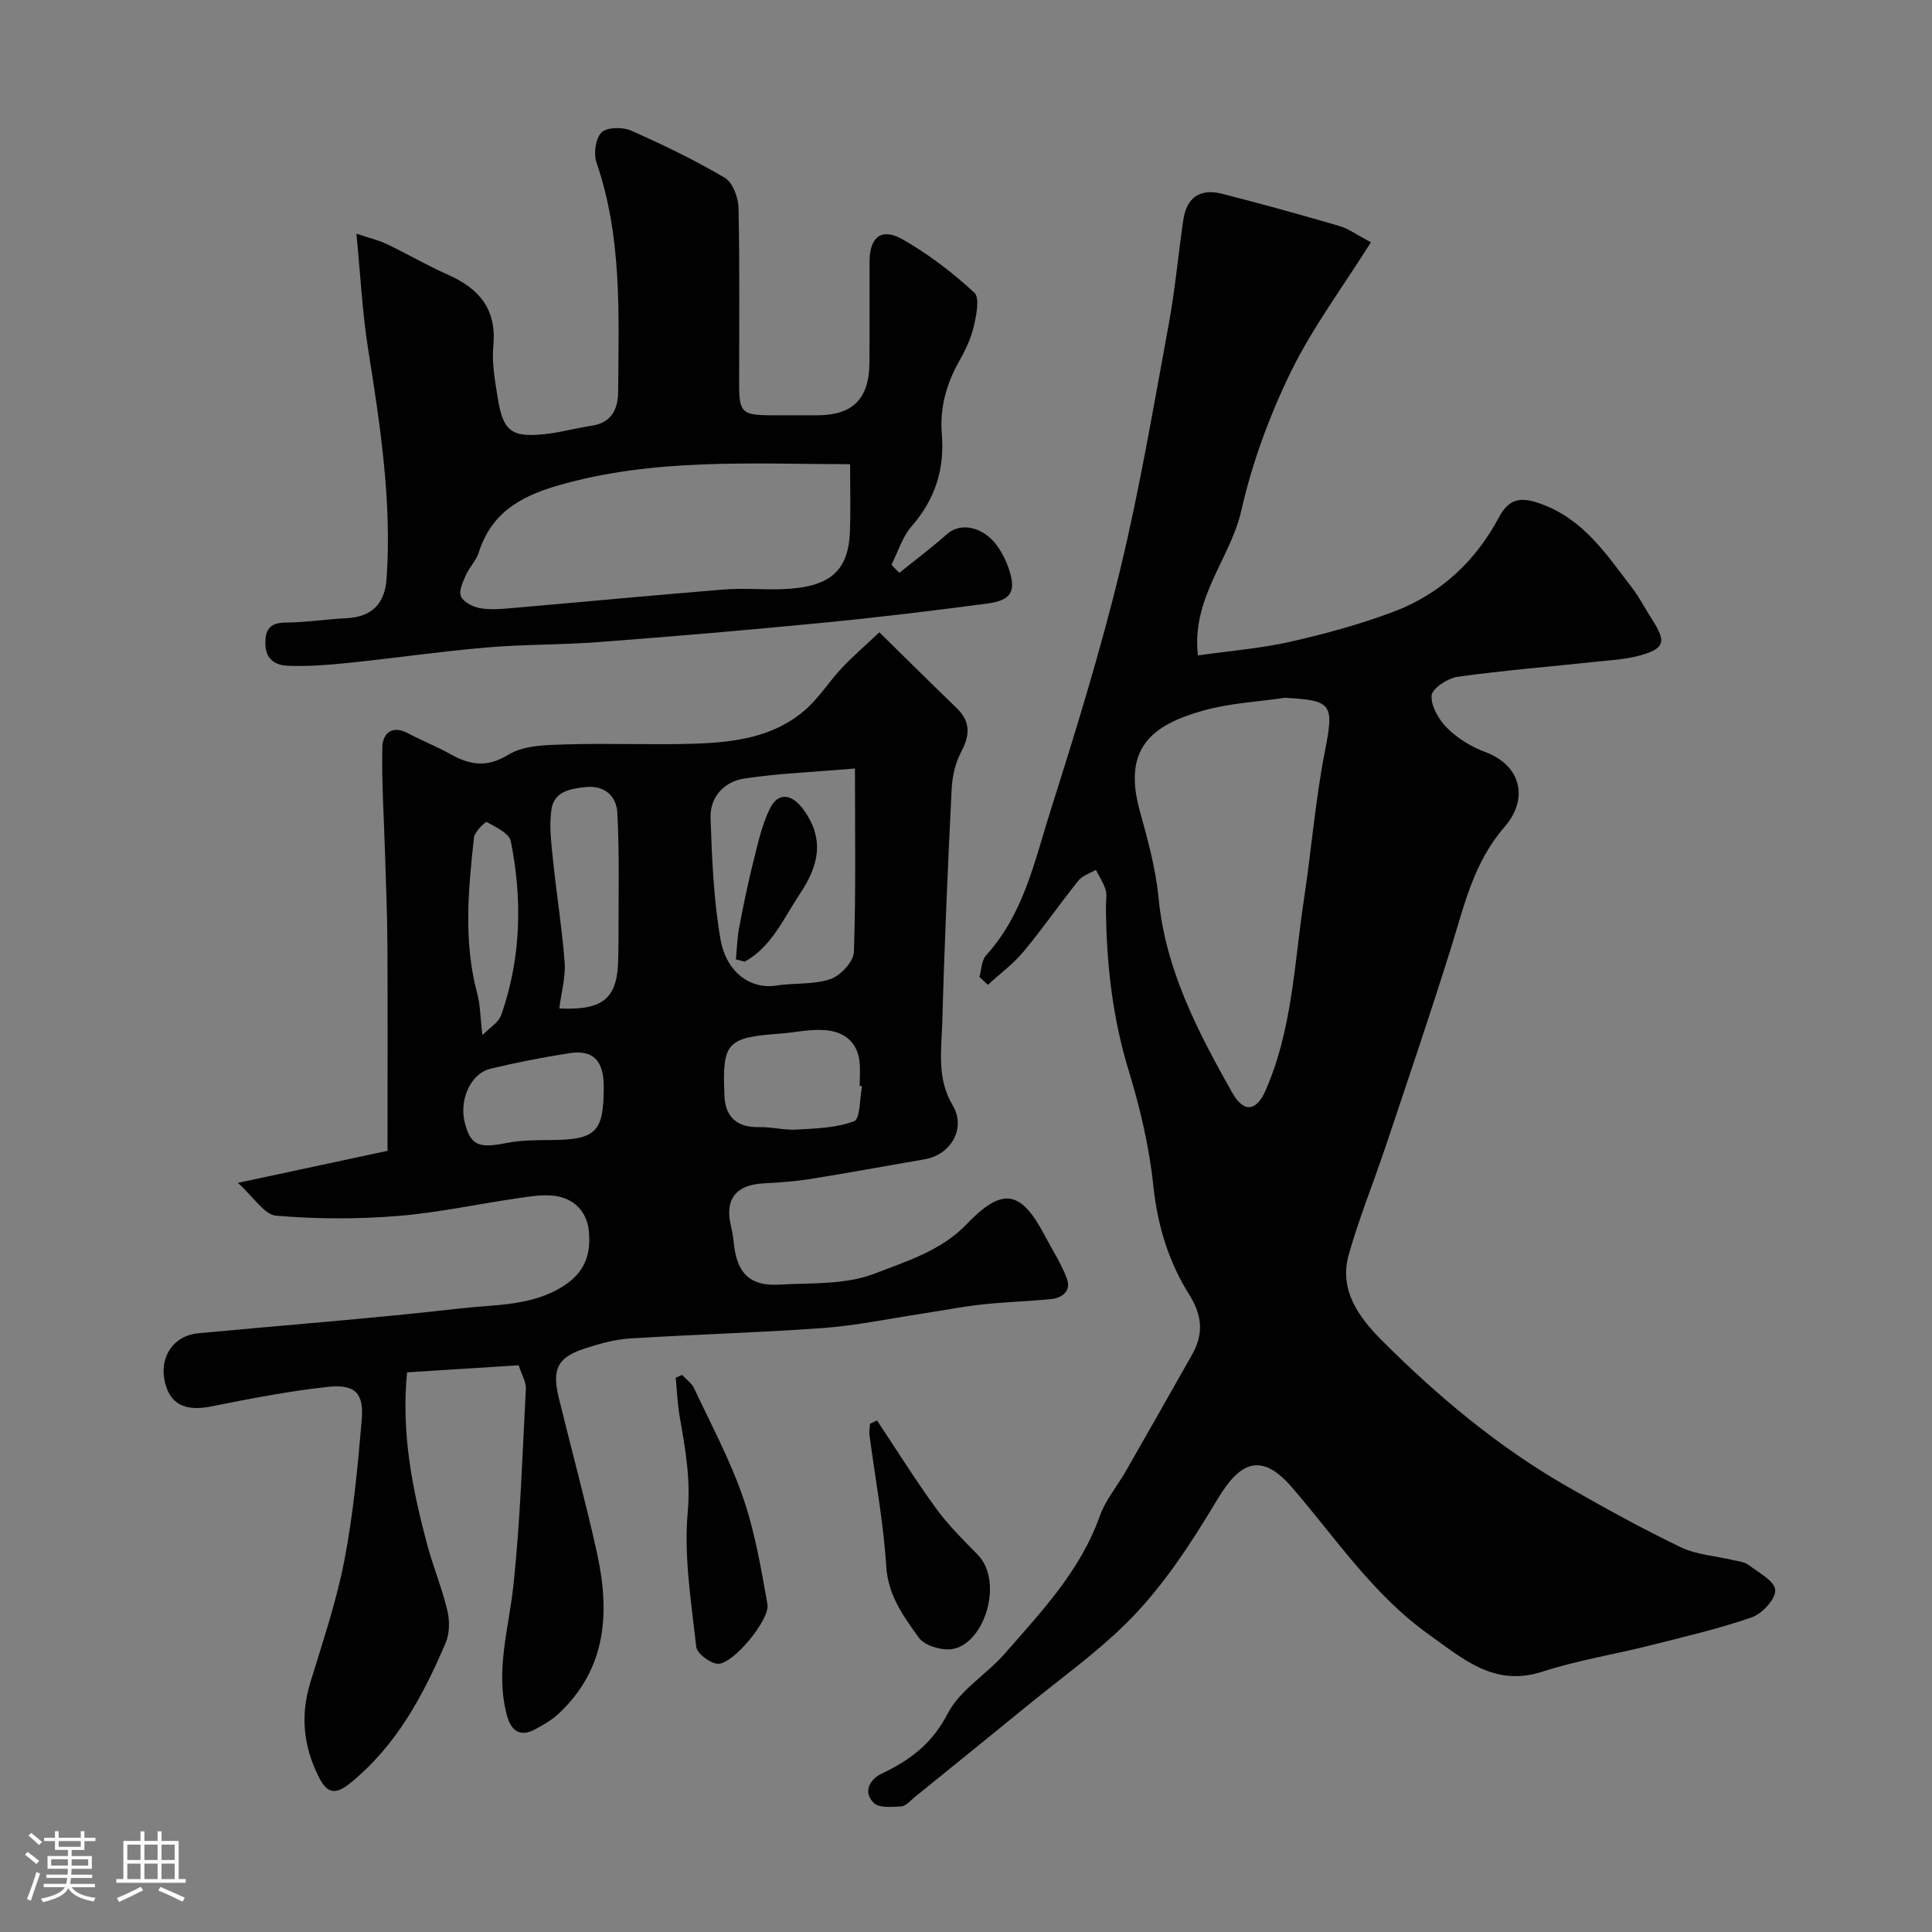
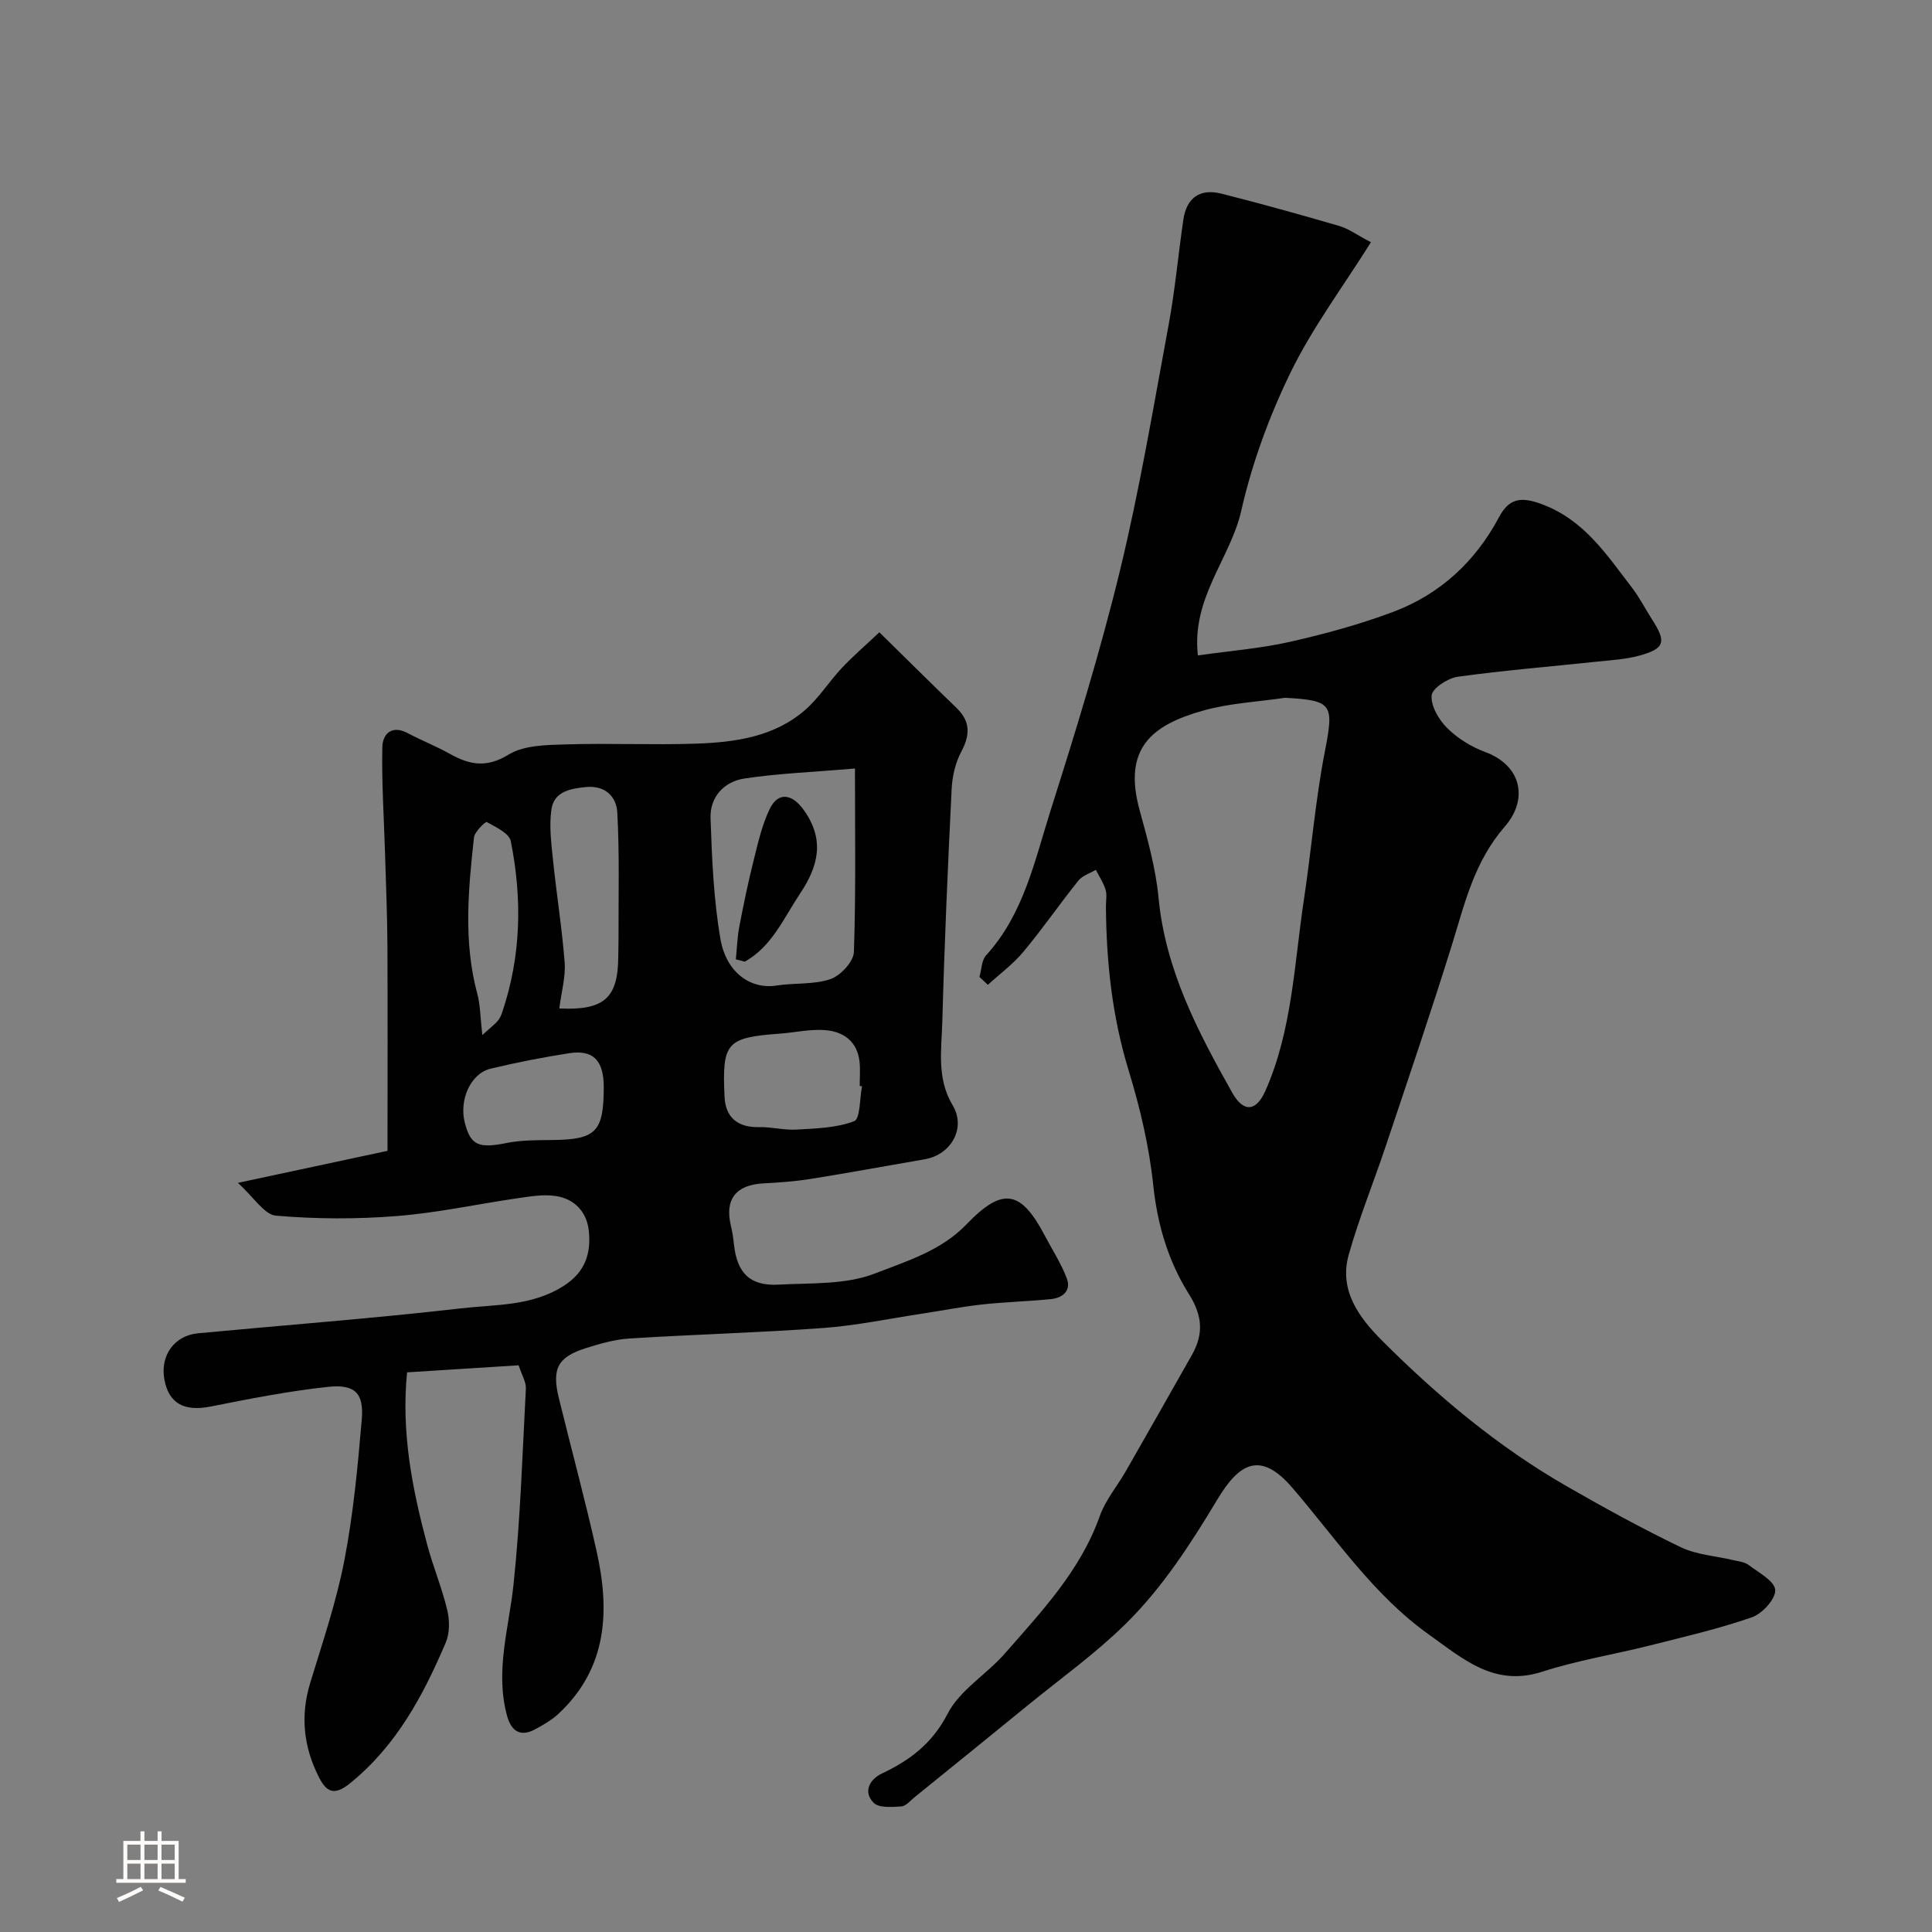
<svg xmlns="http://www.w3.org/2000/svg" enable-background="new 0 0 400 400" viewBox="0 0 400 400">
  <rect x="0" y="0" width="400" height="400" fill="#808080" stroke="none" />
-   <path d="m5.17 384 .55-.58c.85.61 1.65 1.24 2.4 1.87l-.59.64c-.83-.73-1.62-1.38-2.36-1.93m1.22 9.53-.82-.34c.71-1.76 1.37-3.64 1.98-5.63.24.13.5.25.76.36-.6 1.67-1.24 3.54-1.92 5.61m-.5-13.5.57-.54c.56.44 1.31 1.06 2.26 1.87l-.64.64c-.68-.66-1.41-1.32-2.19-1.97m3.25.46h2.24v-1.36h.77v1.36h4.57v-1.36h.76v1.36h2.28v.69h-2.28v1.84h-2.64v1.26h4.18v2.64h-4.21c0 .45-.02.86-.05 1.21h4.32v.69h-4.38c-.04.34-.1.75-.19 1.22h5.15v.69h-4.82c.87 1.19 2.51 1.92 4.93 2.19-.17.31-.3.57-.37.76-2.77-.49-4.52-1.41-5.26-2.76-.56 1.26-2.3 2.23-5.24 2.9-.12-.24-.26-.48-.43-.72 2.73-.55 4.38-1.34 4.96-2.38h-4.38v-.69h4.65c.1-.38.17-.79.21-1.22h-4.32v-.69h4.4c.03-.34.05-.75.05-1.21h-4.2v-2.64h4.23v-1.26h-2.69v-1.84h-2.24zm1.46 4.46v1.29h3.45c.01-.4.02-.57.01-.53v-.32-.45h-3.46zm1.55-2.59h4.57v-1.19h-4.57zm6.11 2.59h-3.42v.77c-.01.19-.01.37-.02.53h3.44v-1.29z" fill="#fcfbfa" />
  <path d="m32.63 379.16h.82v1.98h3.54v7.89h1.46v.78h-14.37v-.78h1.46v-7.89h3.54v-1.98h.82v1.98h2.73zm-3.49 11.48.5.73c-1.61.82-3.28 1.63-5 2.41-.13-.27-.28-.55-.44-.82 1.75-.72 3.4-1.49 4.94-2.32m-2.78-5.55h2.73v-3.18h-2.73zm0 3.95h2.73v-3.2h-2.73zm3.54-3.95h2.73v-3.18h-2.73zm0 3.95h2.73v-3.2h-2.73zm7.89 4.68c-1.84-.92-3.51-1.7-5.02-2.32l.45-.73c1.89.8 3.57 1.55 5.04 2.23zm-1.62-11.81h-2.73v3.18h2.73zm-2.73 7.13h2.73v-3.2h-2.73z" fill="#fcfbfa" />
  <g fill="#010102">
    <path d="m202.78 202.27c.44-1.51.43-3.43 1.38-4.48 7.81-8.56 10.06-19.62 13.38-30.08 5.21-16.43 10.3-32.94 14.36-49.68 4.06-16.75 6.91-33.8 10.05-50.76 1.34-7.22 1.98-14.57 3.06-21.84.66-4.47 3.44-6.46 7.87-5.34 8.17 2.07 16.3 4.33 24.39 6.69 1.93.56 3.65 1.85 6.57 3.37-5.86 9.33-12.11 17.68-16.61 26.9-4.43 9.09-8.01 18.84-10.24 28.69-2.23 9.89-10.34 18-8.98 29.96 6.79-.97 13.01-1.45 19.04-2.81 7.27-1.65 14.54-3.62 21.5-6.25 9.64-3.65 16.9-10.38 21.78-19.52 2.06-3.87 4.43-4.37 8.77-2.78 8.87 3.24 13.53 10.51 18.79 17.34 1.58 2.05 2.76 4.41 4.17 6.6 3 4.67 2.62 6.02-2.73 7.48-2.81.76-5.8.92-8.72 1.23-9.61 1.02-19.26 1.8-28.83 3.13-2.05.29-5.27 2.41-5.38 3.88-.17 2.18 1.49 5.01 3.21 6.72 2.14 2.13 4.96 3.89 7.8 4.94 7.8 2.87 8.95 9.94 4.16 15.45-6.41 7.38-8.3 15.96-11 24.63-4.34 13.95-9.06 27.77-13.69 41.62-2.5 7.47-5.49 14.8-7.63 22.37-2.1 7.44 2.13 13.07 6.99 17.93 11.53 11.52 24 21.94 38.2 30.09 7.72 4.43 15.53 8.73 23.54 12.58 3.28 1.58 7.21 1.8 10.83 2.67 1.1.26 2.37.37 3.22 1.01 2.08 1.57 5.37 3.31 5.51 5.17.13 1.83-2.68 4.92-4.82 5.66-6.87 2.39-14.02 4.04-21.1 5.83-7.42 1.87-15.03 3.08-22.28 5.43-9.95 3.23-16.39-2.63-23.44-7.64-11.56-8.22-19.31-19.95-28.36-30.46-6.55-7.61-10.92-5.16-15.45 2.37-5.6 9.32-11.46 18.42-19.19 25.99-6.19 6.06-13.31 11.16-20.05 16.66-7.81 6.37-15.64 12.72-23.48 19.06-.89.72-1.81 1.86-2.77 1.92-1.93.12-4.62.35-5.71-.74-2.28-2.28-.8-4.89 1.67-6.06 5.88-2.78 10.46-6.23 13.67-12.45 2.51-4.86 8.02-8.07 11.79-12.38 7.63-8.73 15.67-17.18 19.68-28.49 1.17-3.31 3.6-6.17 5.38-9.27 4.59-8.01 9.14-16.05 13.69-24.08 2.44-4.32 2.22-8.1-.62-12.61-4.23-6.73-6.51-14.28-7.37-22.44-.84-8.04-2.73-16.08-5.1-23.83-3.41-11.13-4.63-22.44-4.71-33.96-.01-1.17.25-2.41-.07-3.48-.44-1.44-1.32-2.75-2.02-4.12-1.22.73-2.77 1.19-3.6 2.22-3.89 4.84-7.42 9.98-11.39 14.74-2.13 2.56-4.89 4.58-7.37 6.85-.56-.55-1.15-1.09-1.74-1.63zm63.26-57.8c-5.66.84-11.48 1.11-16.94 2.65-10.67 2.99-16.65 7.82-13.16 20.6 1.63 5.96 3.34 12.01 3.92 18.12 1.42 14.93 8.13 27.73 15.26 40.39 2.34 4.16 4.96 3.93 6.87-.39 5.57-12.61 5.96-26.31 7.98-39.65 1.54-10.19 2.36-20.51 4.33-30.61 1.89-9.74 1.65-10.58-8.26-11.11z" />
    <path d="m107.38 282.67c-7.83.5-15.37.97-23.1 1.46-1.24 12.45 1.08 24.15 4.18 35.73 1.22 4.54 3.05 8.92 4.14 13.49.51 2.12.52 4.77-.31 6.73-4.68 10.98-10.23 21.37-19.83 29.14-3.35 2.71-4.92 1.72-6.45-1.31-3.16-6.23-3.86-12.67-1.79-19.47 2.56-8.4 5.41-16.77 7.07-25.35 1.86-9.62 2.78-19.45 3.61-29.22.46-5.45-1.42-7.34-7.04-6.73-8.12.88-16.18 2.46-24.2 4.06-5.47 1.09-8.71-.57-9.63-5.6-.9-4.95 2.06-9.1 6.99-9.56 18.15-1.71 36.33-3.08 54.43-5.16 7.18-.83 14.7-.41 21.33-4.7 4.44-2.87 5.6-6.74 5.13-11.33-.41-3.95-2.97-6.67-6.93-7.24-2.49-.36-5.13.08-7.67.45-8.39 1.21-16.73 3.05-25.16 3.71-8.3.66-16.73.63-25.02-.08-2.41-.21-4.53-3.77-7.88-6.79 11.74-2.51 21.73-4.65 30.98-6.63 0-15.28.05-29.02-.02-42.75-.04-6.35-.31-12.7-.5-19.05-.22-7.28-.71-14.57-.55-21.85.06-2.59 1.9-4.6 5.21-2.85 2.89 1.53 5.96 2.73 8.81 4.33 4.07 2.27 7.55 2.93 12.12.13 3.21-1.96 7.85-1.99 11.88-2.11 8.99-.28 18 .15 26.99-.16 8.05-.28 16.11-1.4 22.5-6.95 2.89-2.51 4.99-5.91 7.64-8.73 2.25-2.4 4.78-4.56 7.75-7.37 5.75 5.64 10.83 10.7 15.99 15.67 2.93 2.83 2.79 5.64.95 9.1-1.2 2.26-1.84 5.05-1.97 7.64-.79 16.03-1.5 32.06-1.93 48.1-.16 5.84-1.22 11.82 2.14 17.42 2.82 4.71-.3 10.24-5.81 11.18-7.88 1.35-15.74 2.81-23.63 4.07-3.23.52-6.52.74-9.79.92-5.69.32-8 3.32-6.68 8.8.31 1.26.49 2.56.63 3.86.66 5.94 3.33 8.62 9.24 8.3 6.69-.37 13.87.05 19.89-2.29 6.56-2.55 13.74-4.7 19.02-10.2 7.46-7.77 11.24-7.11 16.21 2.35 1.54 2.94 3.4 5.77 4.55 8.85.96 2.56-.88 4.05-3.31 4.29-4.74.47-9.52.59-14.26 1.11-4.2.46-8.36 1.29-12.54 1.92-6.77 1.03-13.52 2.45-20.33 2.95-13.34.97-26.73 1.33-40.09 2.17-3.04.19-6.09 1.06-9.02 1.99-5.88 1.86-7.11 4.26-5.61 10.38 2.59 10.57 5.45 21.09 7.82 31.71 2.77 12.4 2.2 24.22-7.92 33.64-1.41 1.31-3.16 2.3-4.87 3.22-3.08 1.65-4.91.26-5.75-2.78-2.54-9.23.37-18.15 1.33-27.24 1.42-13.43 1.84-26.97 2.55-40.47.1-1.4-.81-2.8-1.49-4.9zm69.63-123.56c-8.89.76-15.97 1.02-22.93 2.08-4.18.64-7.12 3.83-6.97 8.2.29 8.36.63 16.8 2.05 25.02 1.24 7.15 6.45 10.45 11.56 9.64 3.72-.59 7.72-.15 11.2-1.33 2.09-.71 4.8-3.61 4.87-5.61.43-12.56.22-25.14.22-38zm-61.21 49.68c9.34.45 12.16-2.23 12.2-10.68.01-1.33.07-2.65.06-3.98-.03-8.66.22-17.33-.26-25.96-.18-3.16-2.44-5.62-6.5-5.22-3.31.33-6.59.96-7.13 4.62-.5 3.37-.04 6.92.31 10.36.73 7.13 1.88 14.23 2.43 21.38.21 2.98-.68 6.05-1.11 9.48zm62.67 16.12c-.16-.03-.32-.06-.48-.09 0-1.66.15-3.33-.03-4.97-.45-4.27-3.36-6.31-7.23-6.58-3.04-.22-6.14.5-9.23.73-11.1.82-12 1.82-11.5 13 .19 4.37 2.73 6.47 7.2 6.36 2.56-.06 5.15.66 7.69.51 4.04-.24 8.28-.33 11.95-1.74 1.28-.5 1.13-4.71 1.63-7.22zm-53.47.18c0-5.54-2.17-7.82-7.19-7.03-5.46.86-10.9 1.91-16.27 3.21-4.15 1.01-6.55 6.53-5.28 11.29 1.22 4.61 2.89 5.23 8.6 4.09 3.04-.61 6.22-.59 9.35-.62 9.18-.08 10.78-1.65 10.79-10.94zm-25.14-10.8c2.04-1.85 2.72-2.34 3.23-2.97.4-.48.67-1.1.87-1.7 3.95-11.65 4.18-23.55 1.79-35.47-.33-1.64-3.11-2.91-4.98-3.96-.24-.14-2.51 2-2.64 3.21-1.18 10.77-2.2 21.56.67 32.28.64 2.34.63 4.85 1.06 8.61z" />
-     <path d="m186.2 118.6c3.31-2.67 6.72-5.23 9.9-8.05 2.84-2.52 7.65-1.48 10.5 2.66.92 1.34 1.68 2.84 2.2 4.37 1.68 4.85.68 6.72-4.53 7.4-11.33 1.49-22.69 2.87-34.06 3.97-15.37 1.5-30.77 2.81-46.17 3.98-7.74.59-15.55.46-23.28 1.12-9.46.81-18.87 2.18-28.31 3.16-4.26.44-8.56.8-12.82.63-2.42-.09-4.67-1.17-4.69-4.58-.02-3.3 1.21-4.35 4.41-4.37 4.09-.03 8.18-.69 12.28-.89 5.32-.25 8.04-2.92 8.41-8.23 1.11-16.12-1.36-31.91-3.86-47.74-1.17-7.42-1.54-14.97-2.39-23.65 2.65.89 4.57 1.33 6.31 2.16 4.25 2.03 8.33 4.43 12.63 6.33 6.47 2.87 10.13 7.13 9.41 14.72-.33 3.53.33 7.2.9 10.75 1.1 6.84 2.76 8.2 9.38 7.58 3.38-.31 6.69-1.28 10.06-1.77 4.13-.6 5.47-3.47 5.5-6.99.11-15.97.86-31.99-4.48-47.49-.63-1.84-.21-4.99 1.03-6.24 1.1-1.11 4.34-1.17 6.07-.41 6.64 2.92 13.2 6.1 19.45 9.78 1.64.97 2.8 4.06 2.85 6.21.27 12.15.12 24.32.13 36.48.01 5.93.58 6.47 6.68 6.49 3.16.01 6.33.01 9.49 0 7.37-.02 10.75-3.38 10.81-10.89.05-7-.01-13.99.02-20.99.02-5.01 2.48-7.02 6.81-4.56 5.35 3.04 10.35 6.87 14.88 11.04 1.18 1.09.41 4.78-.14 7.12-.59 2.49-1.77 4.91-3.04 7.17-2.65 4.72-3.99 9.63-3.54 15.09.59 7.18-1.41 13.46-6.26 19-1.92 2.19-2.81 5.28-4.17 7.96.52.58 1.08 1.13 1.63 1.68zm-10.2-22.49c-20.66-.05-40.69-1.3-60.45 4.4-8.09 2.34-13.85 5.81-16.46 13.94-.53 1.66-1.92 3.02-2.64 4.64-.61 1.39-1.5 3.24-1.02 4.37.5 1.17 2.4 2.16 3.83 2.43 2.09.39 4.32.22 6.47.03 14.72-1.27 29.43-2.68 44.15-3.87 3.97-.32 7.99.06 11.98-.07 9.82-.32 13.77-3.61 14.1-11.82.18-4.48.04-8.96.04-14.05z" />
-     <path d="m141.22 284.66c.84.92 1.98 1.7 2.49 2.77 3.5 7.48 7.45 14.83 10.13 22.61 2.45 7.12 3.74 14.67 5.05 22.12.55 3.15-7.04 12.32-10.19 12.31-1.59-.01-4.4-2.12-4.55-3.51-1.03-9.28-2.59-18.72-1.76-27.91.63-6.94-.53-13.23-1.67-19.77-.46-2.65-.56-5.36-.82-8.04.42-.19.87-.39 1.32-.58z" />
-     <path d="m181.58 294.09c4.05 6.09 7.92 12.3 12.22 18.21 2.5 3.44 5.59 6.5 8.59 9.55 5.59 5.68 1.31 18.93-5.55 19.61-2.17.21-5.46-.8-6.62-2.41-3.13-4.38-6.35-8.7-6.73-14.73-.57-9.1-2.28-18.13-3.47-27.2-.1-.77.07-1.57.11-2.35.48-.24.96-.46 1.45-.68z" />
-     <path d="m152.35 198.62c.23-2.25.29-4.52.71-6.73.88-4.61 1.83-9.22 2.98-13.78.9-3.61 1.72-7.33 3.33-10.64 1.76-3.63 4.66-3.1 7.04.23 4.38 6.13 3.07 11.56-.78 17.33-3.4 5.09-5.8 10.92-11.44 14.08-.62-.17-1.23-.33-1.84-.49z" />
+     <path d="m152.35 198.62c.23-2.25.29-4.52.71-6.73.88-4.61 1.83-9.22 2.98-13.78.9-3.61 1.72-7.33 3.33-10.64 1.76-3.63 4.66-3.1 7.04.23 4.38 6.13 3.07 11.56-.78 17.33-3.4 5.09-5.8 10.92-11.44 14.08-.62-.17-1.23-.33-1.84-.49" />
  </g>
</svg>